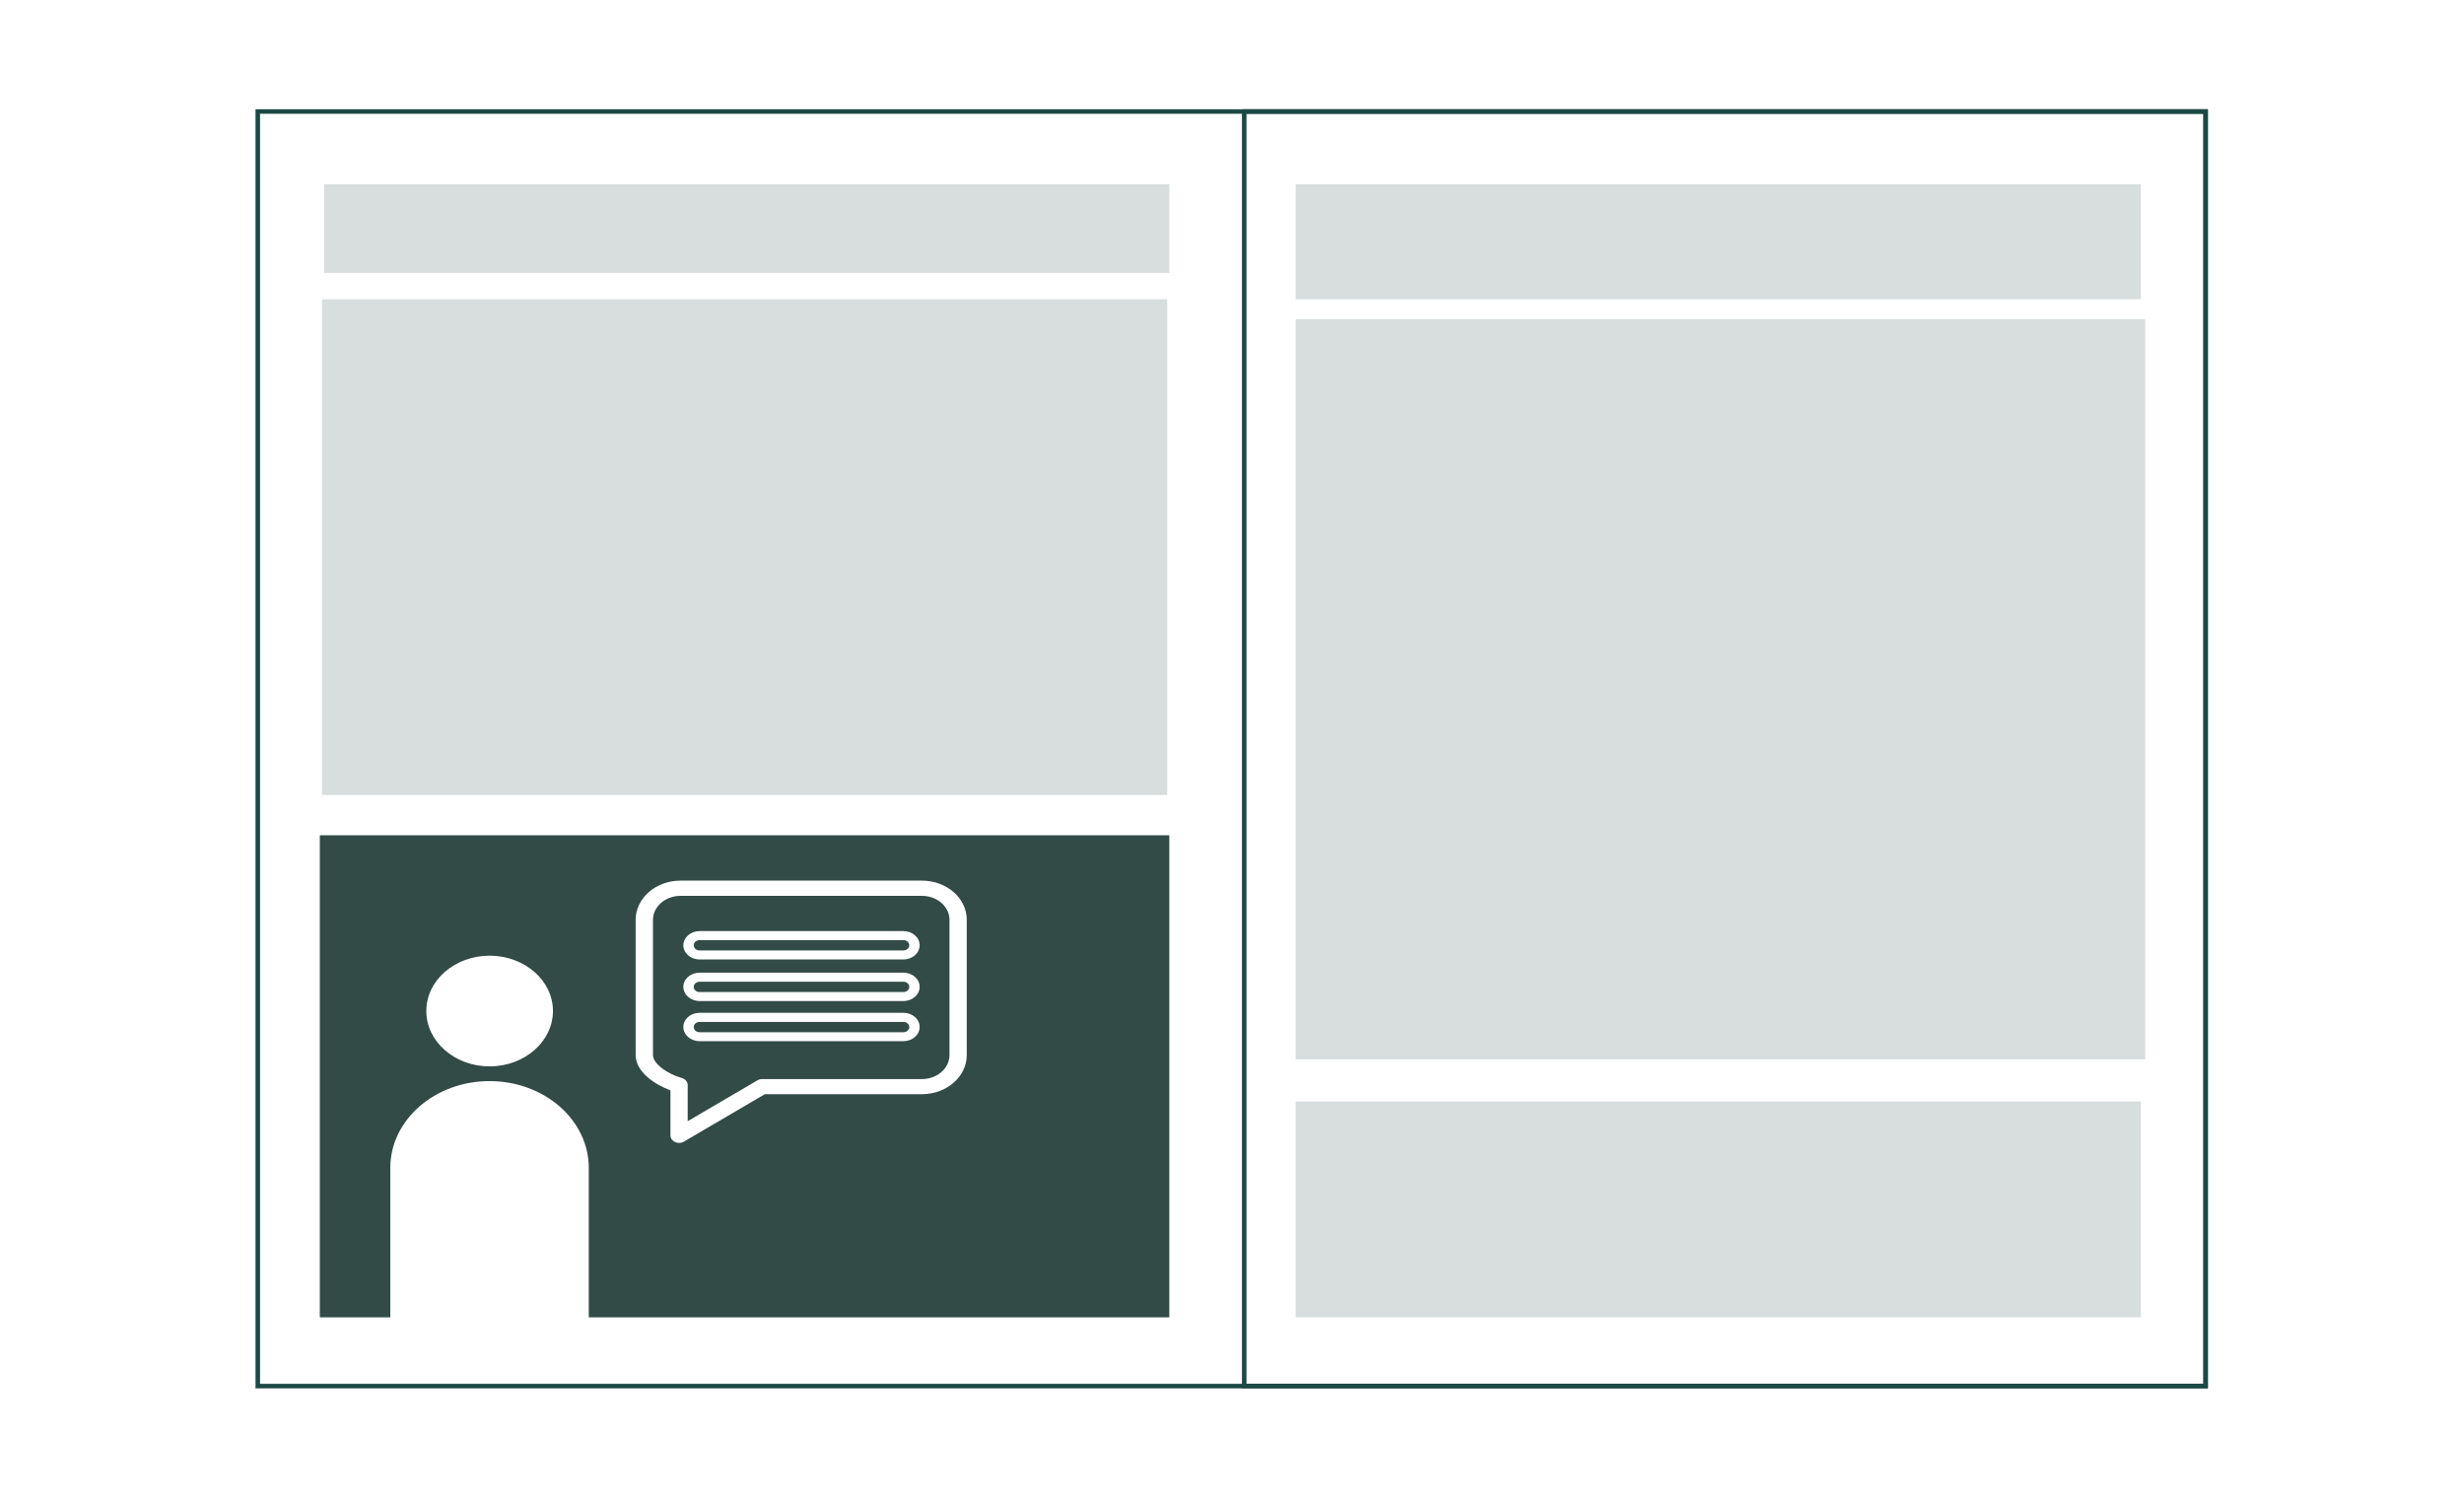
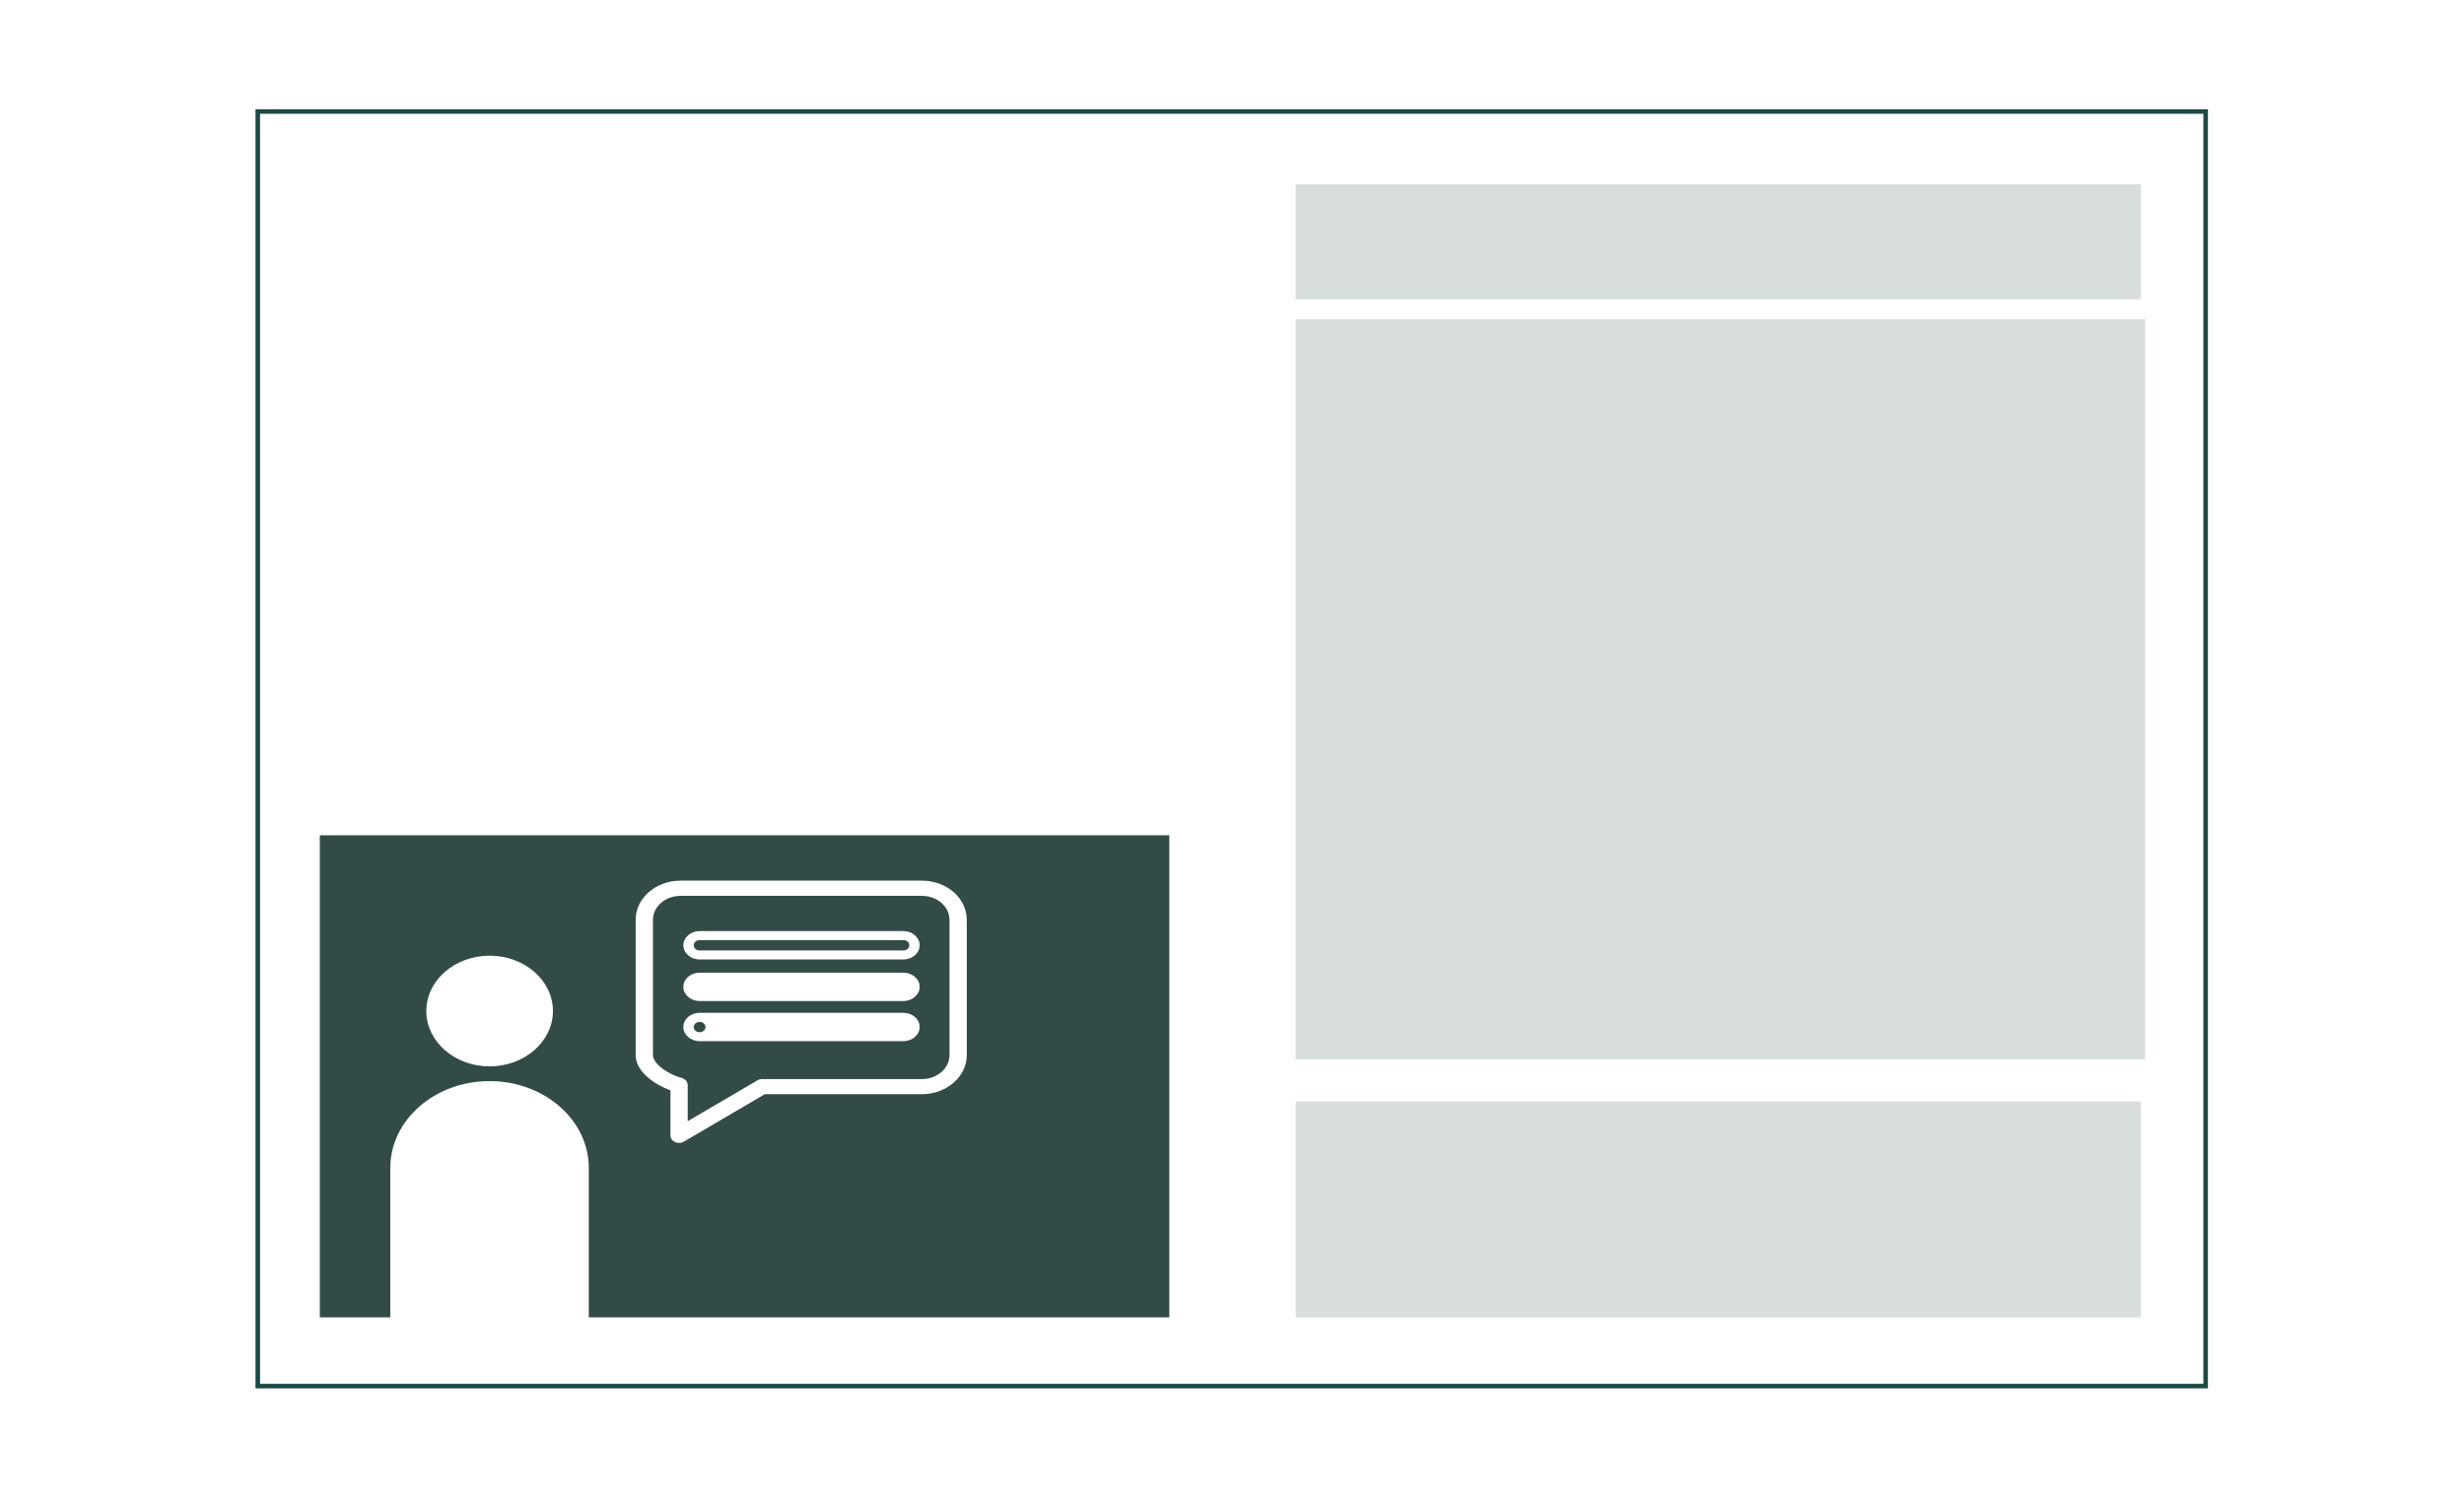
<svg xmlns="http://www.w3.org/2000/svg" id="Layer_1" data-name="Layer 1" viewBox="0 0 544 331">
  <defs>
    <style> .cls-1 { fill: #324b47; } .cls-1, .cls-2 { stroke-width: 0px; } .cls-3 { fill: none; stroke: #1c4944; stroke-miterlimit: 10; } .cls-2 { fill: #d8dddd; } </style>
  </defs>
  <g>
    <rect class="cls-3" x="56.91" y="24.62" width="430.05" height="281.42" />
-     <rect class="cls-3" x="274.7" y="24.62" width="212.26" height="281.42" />
  </g>
-   <rect class="cls-2" x="71.58" y="40.67" width="186.6" height="19.59" />
  <rect class="cls-2" x="286.06" y="70.47" width="187.56" height="163.42" />
  <rect class="cls-2" x="286.06" y="40.67" width="186.6" height="25.41" />
  <rect class="cls-2" x="286.06" y="243.2" width="186.6" height="47.65" />
-   <rect class="cls-2" x="71.1" y="66.08" width="186.6" height="109.45" />
  <g>
    <path class="cls-1" d="M199.45,207.57h-44.99c-.71,0-1.3.5-1.3,1.14s.58,1.14,1.3,1.14h44.99c.71,0,1.3-.5,1.3-1.14s-.58-1.14-1.3-1.14Z" />
-     <path class="cls-1" d="M199.45,225.63h-44.99c-.71,0-1.3.5-1.3,1.14s.58,1.14,1.3,1.14h44.99c.71,0,1.3-.5,1.3-1.14s-.58-1.14-1.3-1.14Z" />
-     <path class="cls-1" d="M199.45,216.76h-44.99c-.71,0-1.3.5-1.3,1.14s.58,1.14,1.3,1.14h44.99c.71,0,1.3-.5,1.3-1.14s-.58-1.14-1.3-1.14Z" />
+     <path class="cls-1" d="M199.45,225.63h-44.99c-.71,0-1.3.5-1.3,1.14s.58,1.14,1.3,1.14c.71,0,1.3-.5,1.3-1.14s-.58-1.14-1.3-1.14Z" />
    <path class="cls-1" d="M203.57,197.8h-53.34c-3.34,0-6.07,2.38-6.07,5.3v29.85c0,1.95,3.34,4.24,6.33,5.05.8.22,1.34.86,1.34,1.59v7.96l15.4-9.02c.31-.19.68-.28,1.06-.28h35.27c3.34,0,6.07-2.38,6.07-5.3v-29.85c0-2.92-2.72-5.3-6.07-5.3ZM199.45,229.88h-44.99c-1.98,0-3.59-1.4-3.59-3.13s1.61-3.13,3.59-3.13h44.99c1.98,0,3.59,1.4,3.59,3.13s-1.61,3.13-3.59,3.13ZM199.45,221.02h-44.99c-1.98,0-3.59-1.4-3.59-3.13s1.61-3.13,3.59-3.13h44.99c1.98,0,3.59,1.4,3.59,3.13s-1.61,3.13-3.59,3.13ZM199.45,211.84h-44.99c-1.98,0-3.59-1.4-3.59-3.13s1.61-3.13,3.59-3.13h44.99c1.98,0,3.59,1.4,3.59,3.13s-1.61,3.13-3.59,3.13Z" />
    <path class="cls-1" d="M70.61,184.42v106.44h15.56v-33.01c0-10.56,9.82-19.15,21.91-19.15s21.91,8.59,21.91,19.15v33.01h128.17v-106.44s-187.56,0-187.56,0ZM108.1,235.45c-7.71,0-13.98-5.48-13.98-12.23s6.27-12.21,13.98-12.21,13.98,5.48,13.98,12.21-6.27,12.23-13.98,12.23ZM213.44,232.95c0,4.75-4.43,8.64-9.88,8.64h-34.7l-17.88,10.48c-.32.19-.69.28-1.06.28-.31,0-.62-.06-.9-.19-.62-.3-1-.86-1-1.48v-9.94c-3.47-1.28-7.68-4.08-7.68-7.81v-29.85c0-4.75,4.43-8.64,9.88-8.64h53.34c5.45,0,9.88,3.87,9.88,8.64v29.85h0Z" />
  </g>
</svg>